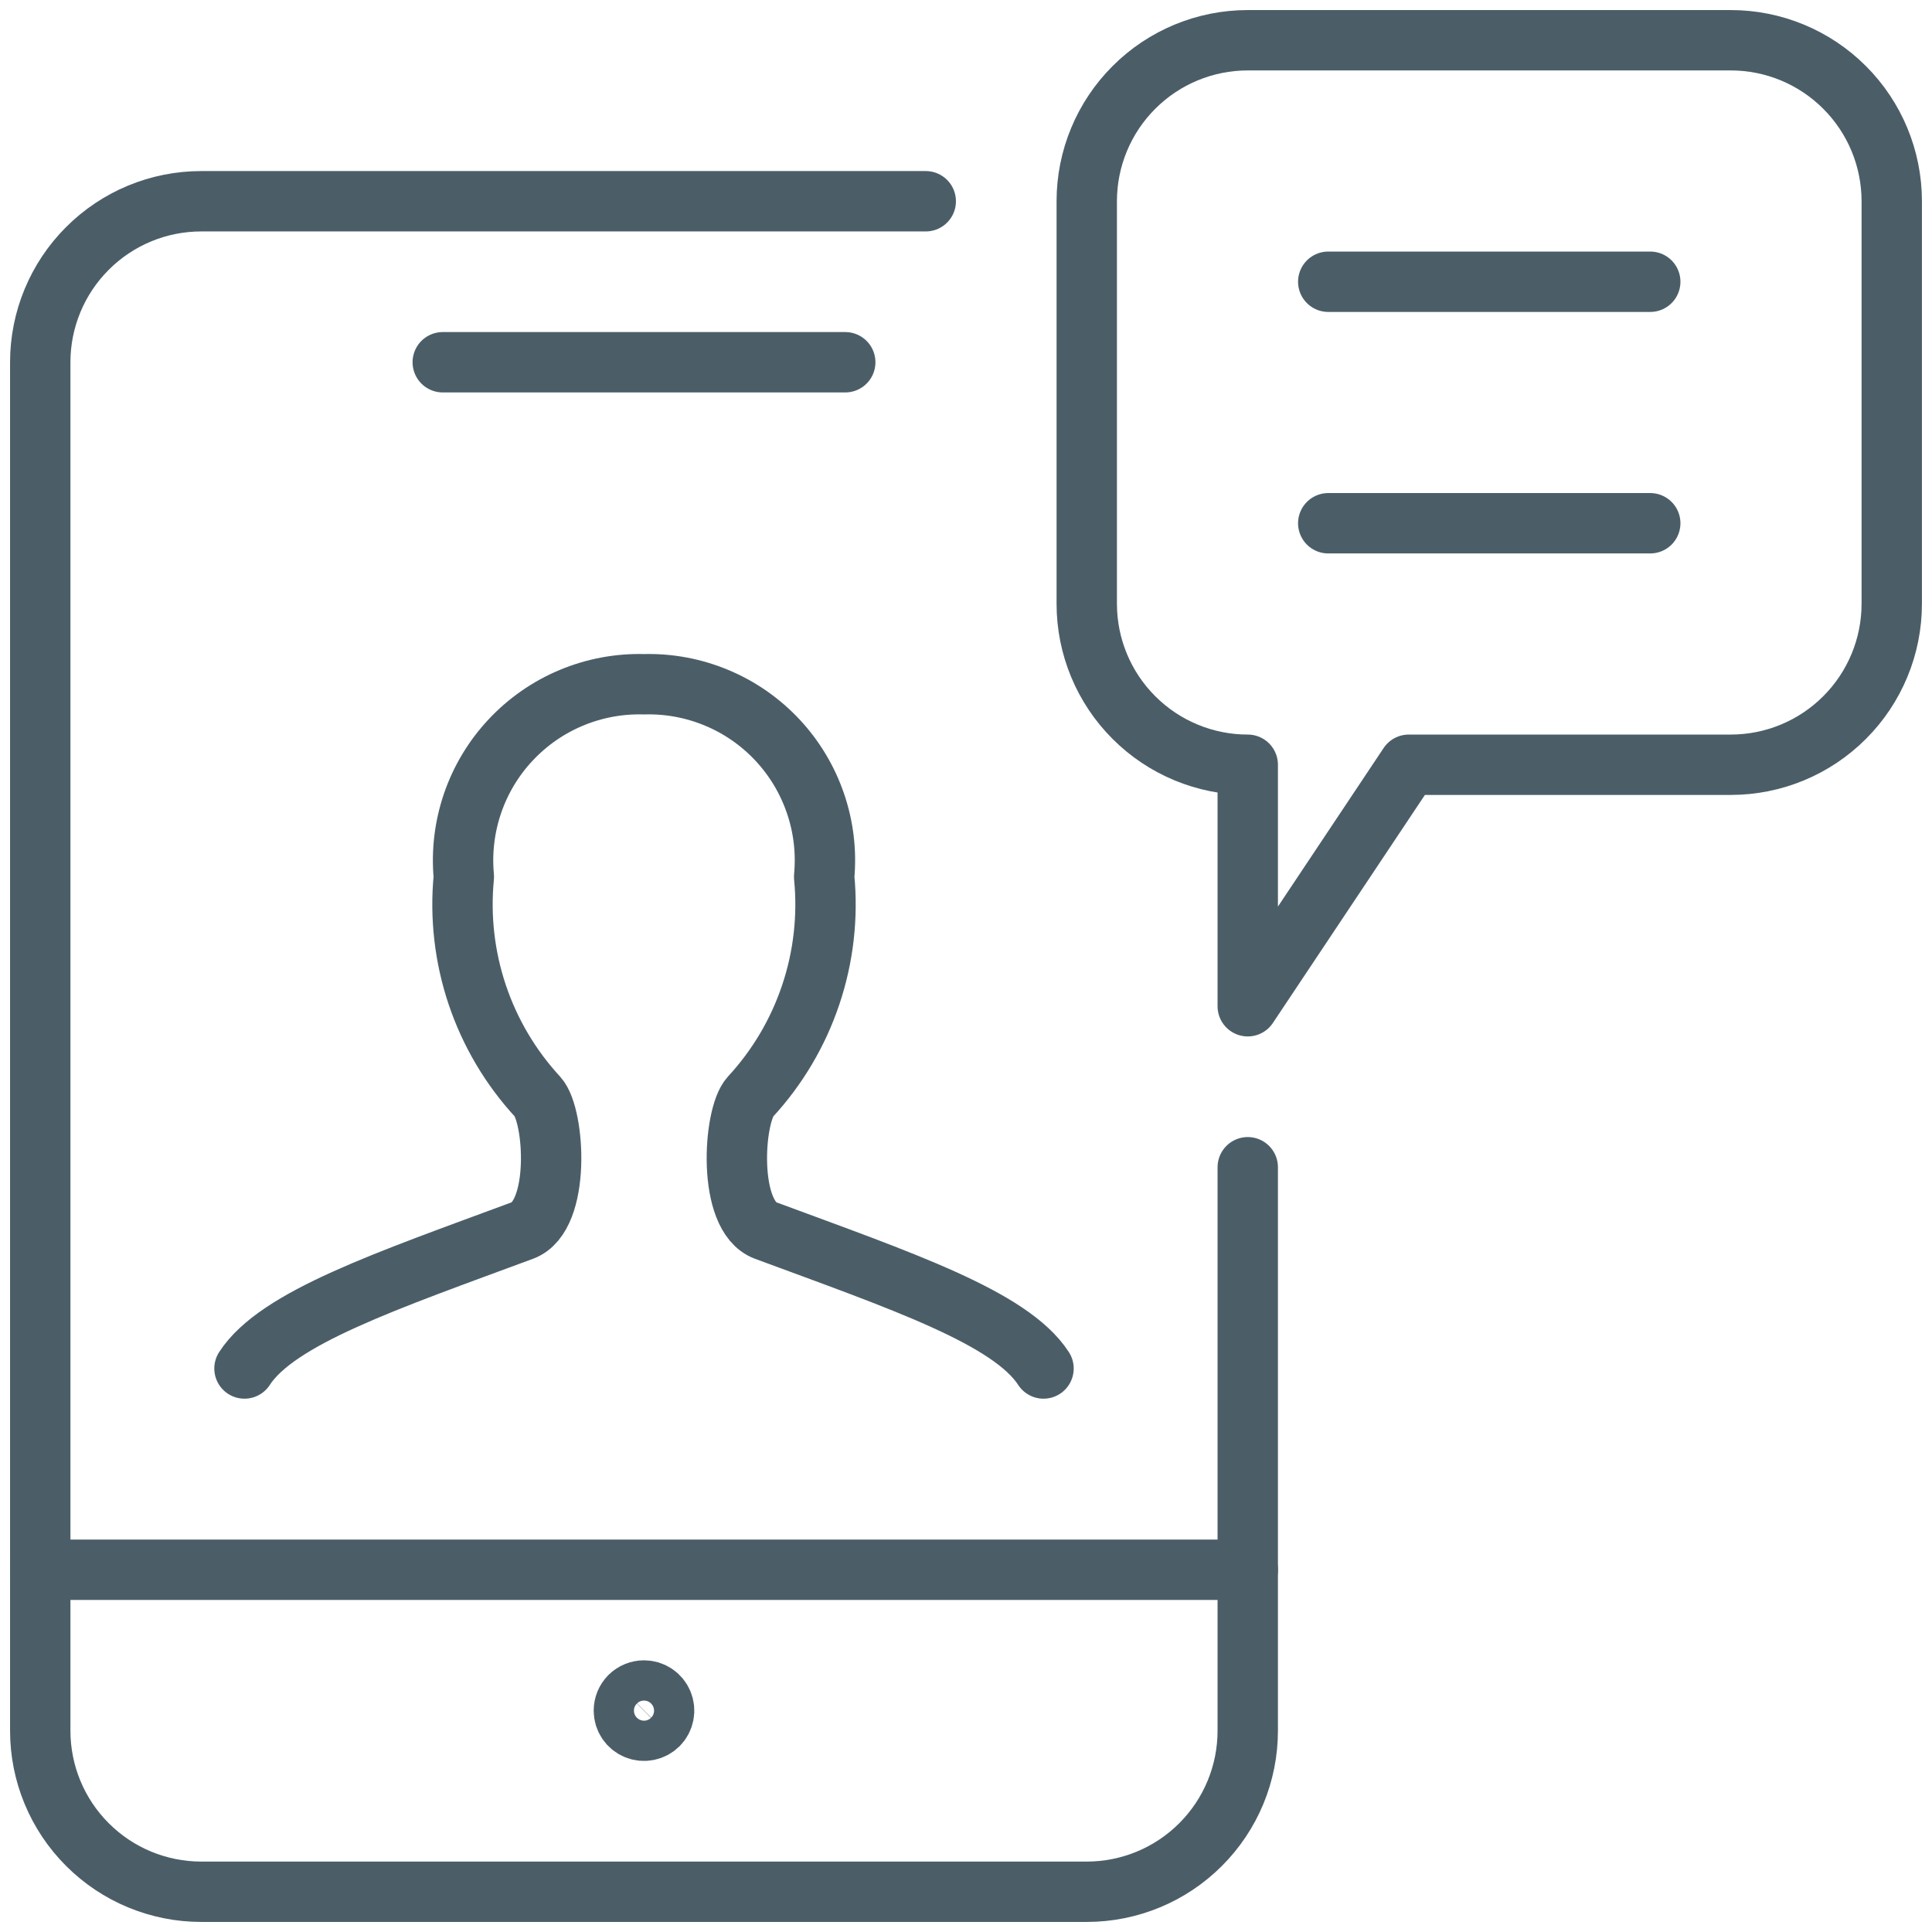
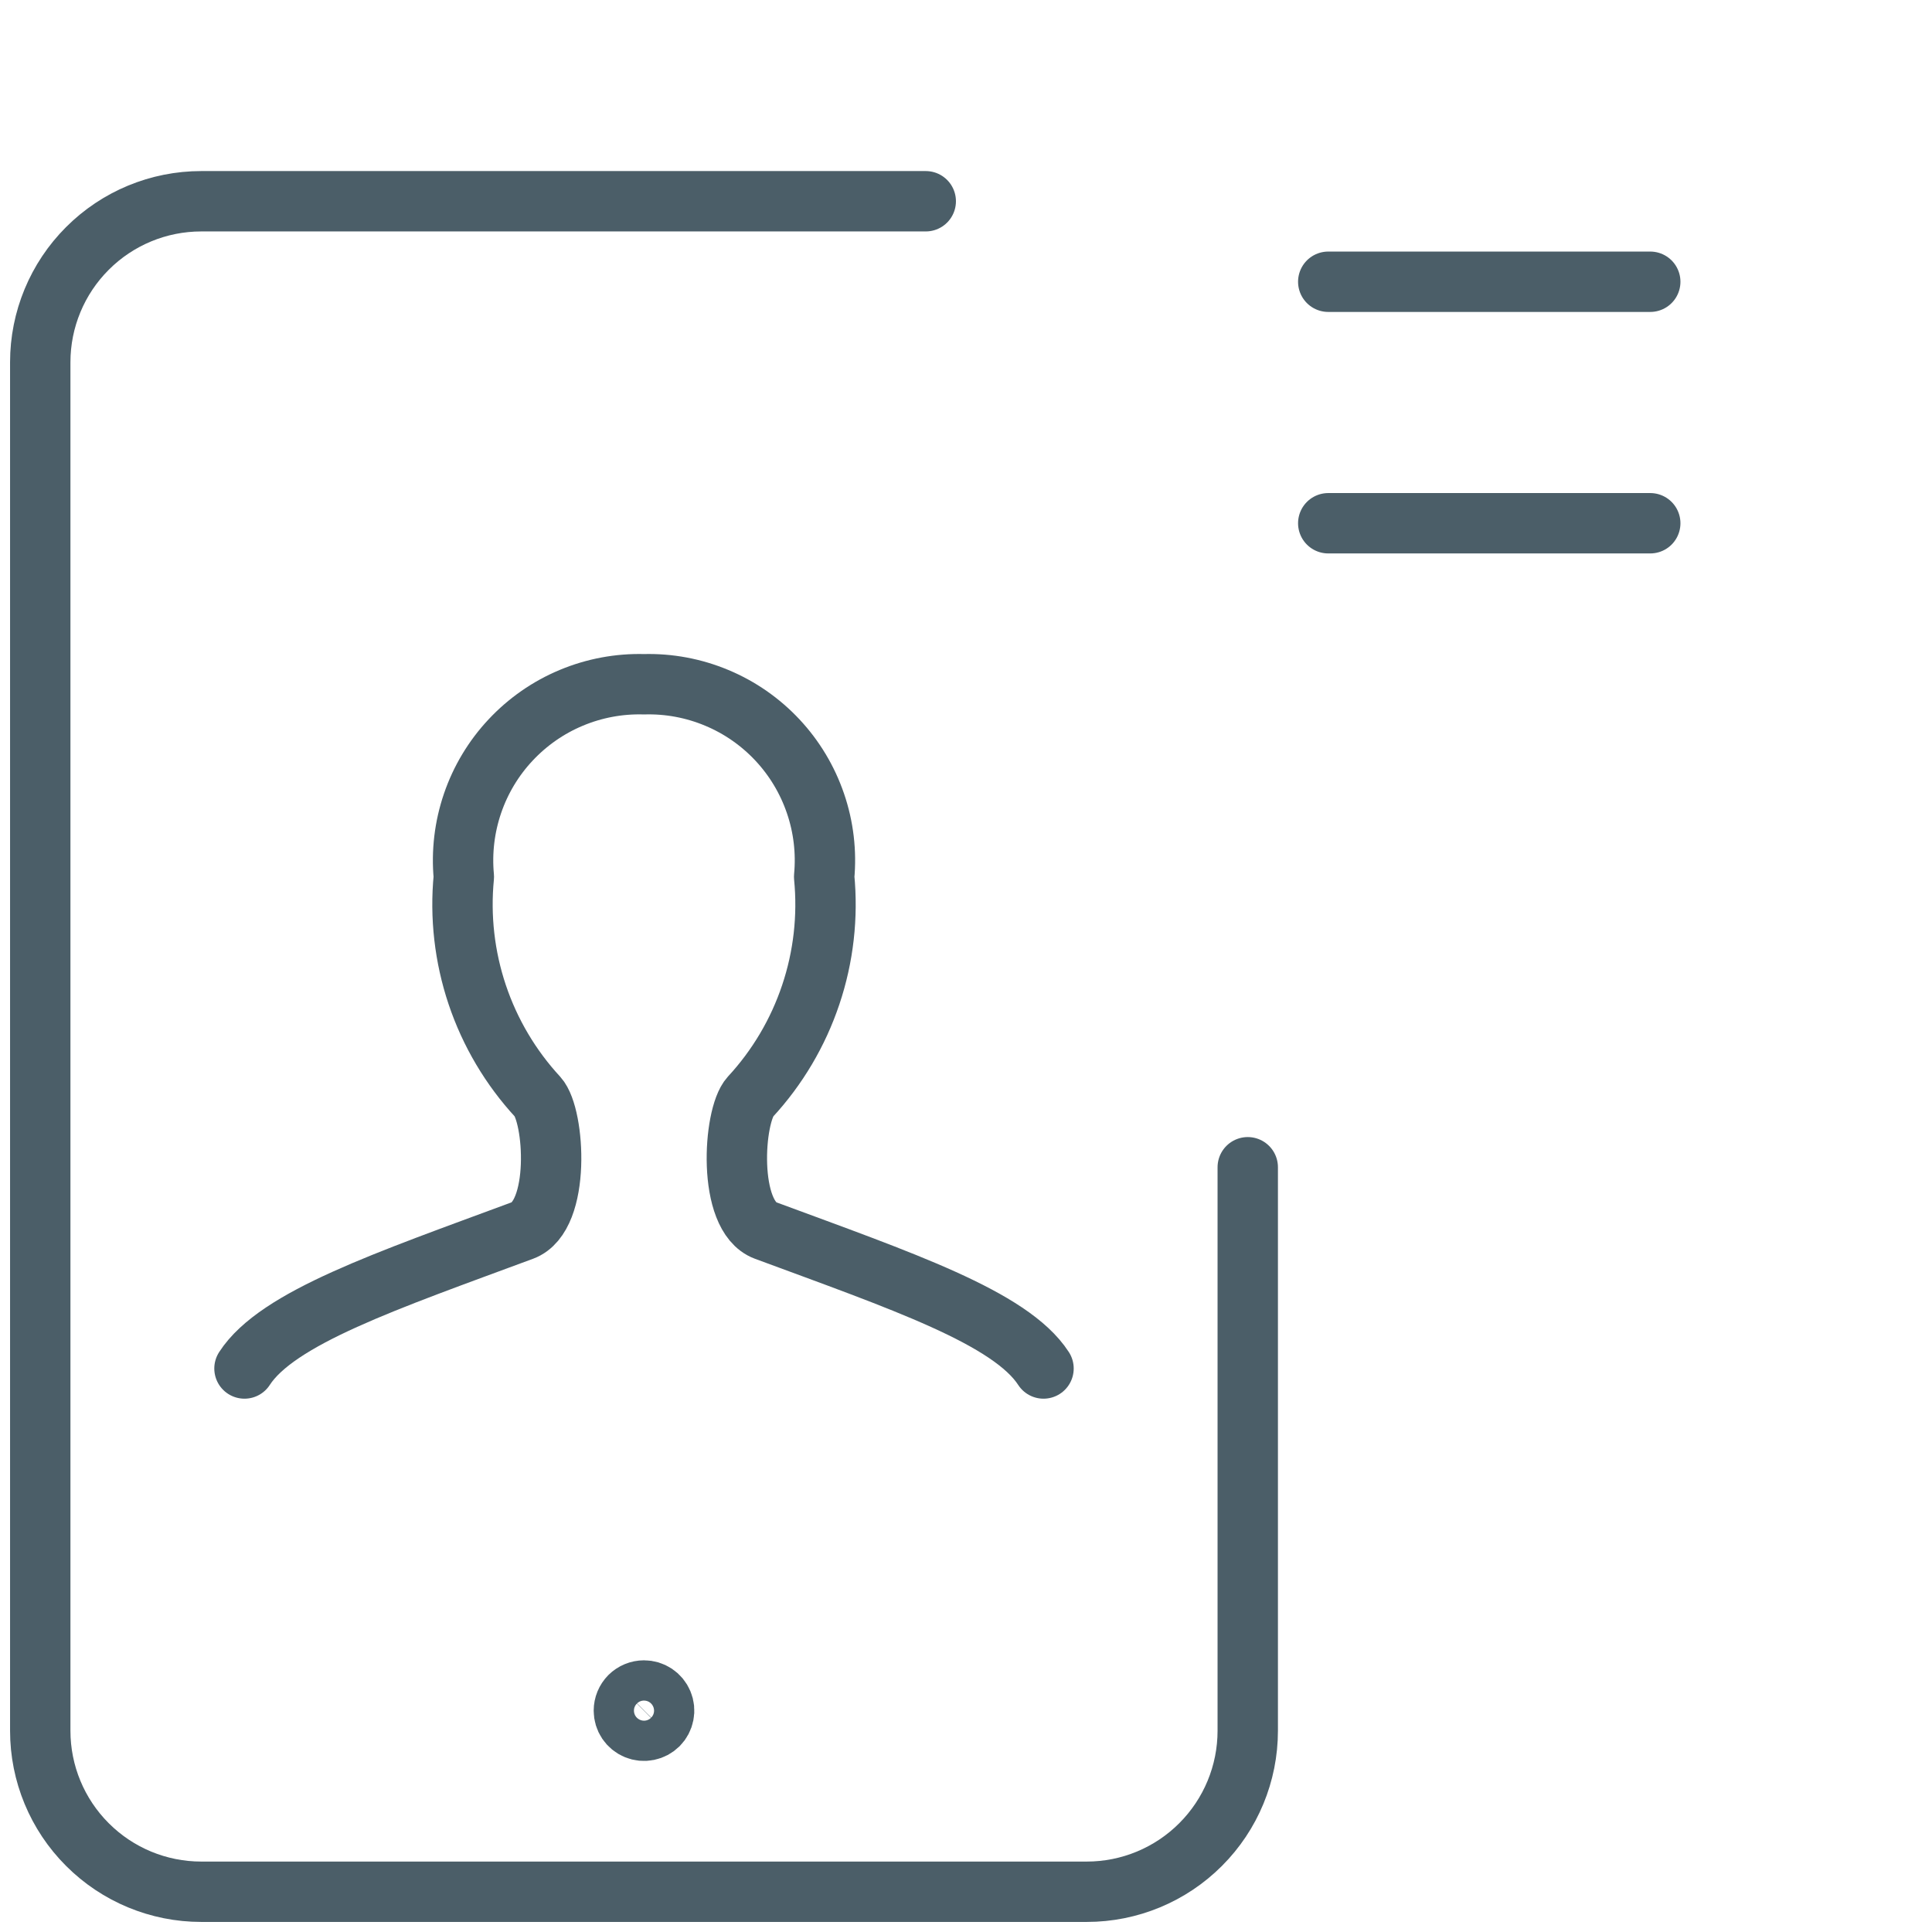
<svg xmlns="http://www.w3.org/2000/svg" width="48" height="48" viewBox="0 0 48 48" fill="none">
-   <path d="M47 15C47 16.061 46.579 17.078 45.828 17.828C45.078 18.579 44.061 19 43 19H35L31 25V19C29.939 19 28.922 18.579 28.172 17.828C27.421 17.078 27 16.061 27 15V5C27 3.939 27.421 2.922 28.172 2.172C28.922 1.421 29.939 1 31 1H43C44.061 1 45.078 1.421 45.828 2.172C46.579 2.922 47 3.939 47 5V15Z" stroke="#4B5E68" stroke-width="1.5" stroke-linecap="round" stroke-linejoin="round" />
  <path d="M41 7H33" stroke="#4B5E68" stroke-width="1.5" stroke-linecap="round" stroke-linejoin="round" />
  <path d="M41 13H33" stroke="#4B5E68" stroke-width="1.5" stroke-linecap="round" stroke-linejoin="round" />
  <path d="M31 29V43C31 44.061 30.579 45.078 29.828 45.828C29.078 46.579 28.061 47 27 47H5C3.939 47 2.922 46.579 2.172 45.828C1.421 45.078 1 44.061 1 43V9C1 7.939 1.421 6.922 2.172 6.172C2.922 5.421 3.939 5 5 5H23" stroke="#4B5E68" stroke-width="1.5" stroke-linecap="round" stroke-linejoin="round" />
-   <path d="M31 39H1" stroke="#4B5E68" stroke-width="1.5" stroke-linecap="round" stroke-linejoin="round" />
  <path d="M16 42C16.099 42 16.196 42.029 16.278 42.084C16.36 42.139 16.424 42.217 16.462 42.309C16.5 42.4 16.51 42.501 16.49 42.597C16.471 42.694 16.424 42.784 16.354 42.854C16.284 42.923 16.195 42.971 16.098 42.99C16.001 43.01 15.9 43 15.809 42.962C15.717 42.924 15.639 42.86 15.584 42.778C15.529 42.696 15.5 42.599 15.5 42.5C15.5 42.367 15.553 42.24 15.646 42.146C15.74 42.053 15.867 42 16 42Z" stroke="#4B5E68" stroke-width="1.5" stroke-linecap="round" stroke-linejoin="round" />
-   <path d="M11 9H21" stroke="#4B5E68" stroke-width="1.5" stroke-linecap="round" stroke-linejoin="round" />
  <path d="M25.926 34C25.11 32.74 22.404 31.824 19.016 30.57C18.06 30.214 18.216 27.718 18.64 27.252C19.315 26.522 19.827 25.657 20.143 24.714C20.46 23.772 20.573 22.773 20.476 21.784C20.534 21.168 20.461 20.546 20.26 19.96C20.06 19.374 19.738 18.837 19.315 18.385C18.892 17.933 18.378 17.575 17.806 17.337C17.235 17.098 16.619 16.983 16 17C15.381 16.983 14.766 17.098 14.194 17.337C13.623 17.575 13.109 17.933 12.686 18.385C12.262 18.837 11.94 19.374 11.74 19.96C11.54 20.546 11.466 21.168 11.524 21.784C11.427 22.773 11.541 23.772 11.857 24.714C12.174 25.657 12.686 26.522 13.36 27.252C13.784 27.718 13.94 30.214 12.984 30.57C9.6 31.824 6.89 32.74 6.074 34" stroke="#4B5E68" stroke-width="1.5" stroke-linecap="round" stroke-linejoin="round" />
</svg>